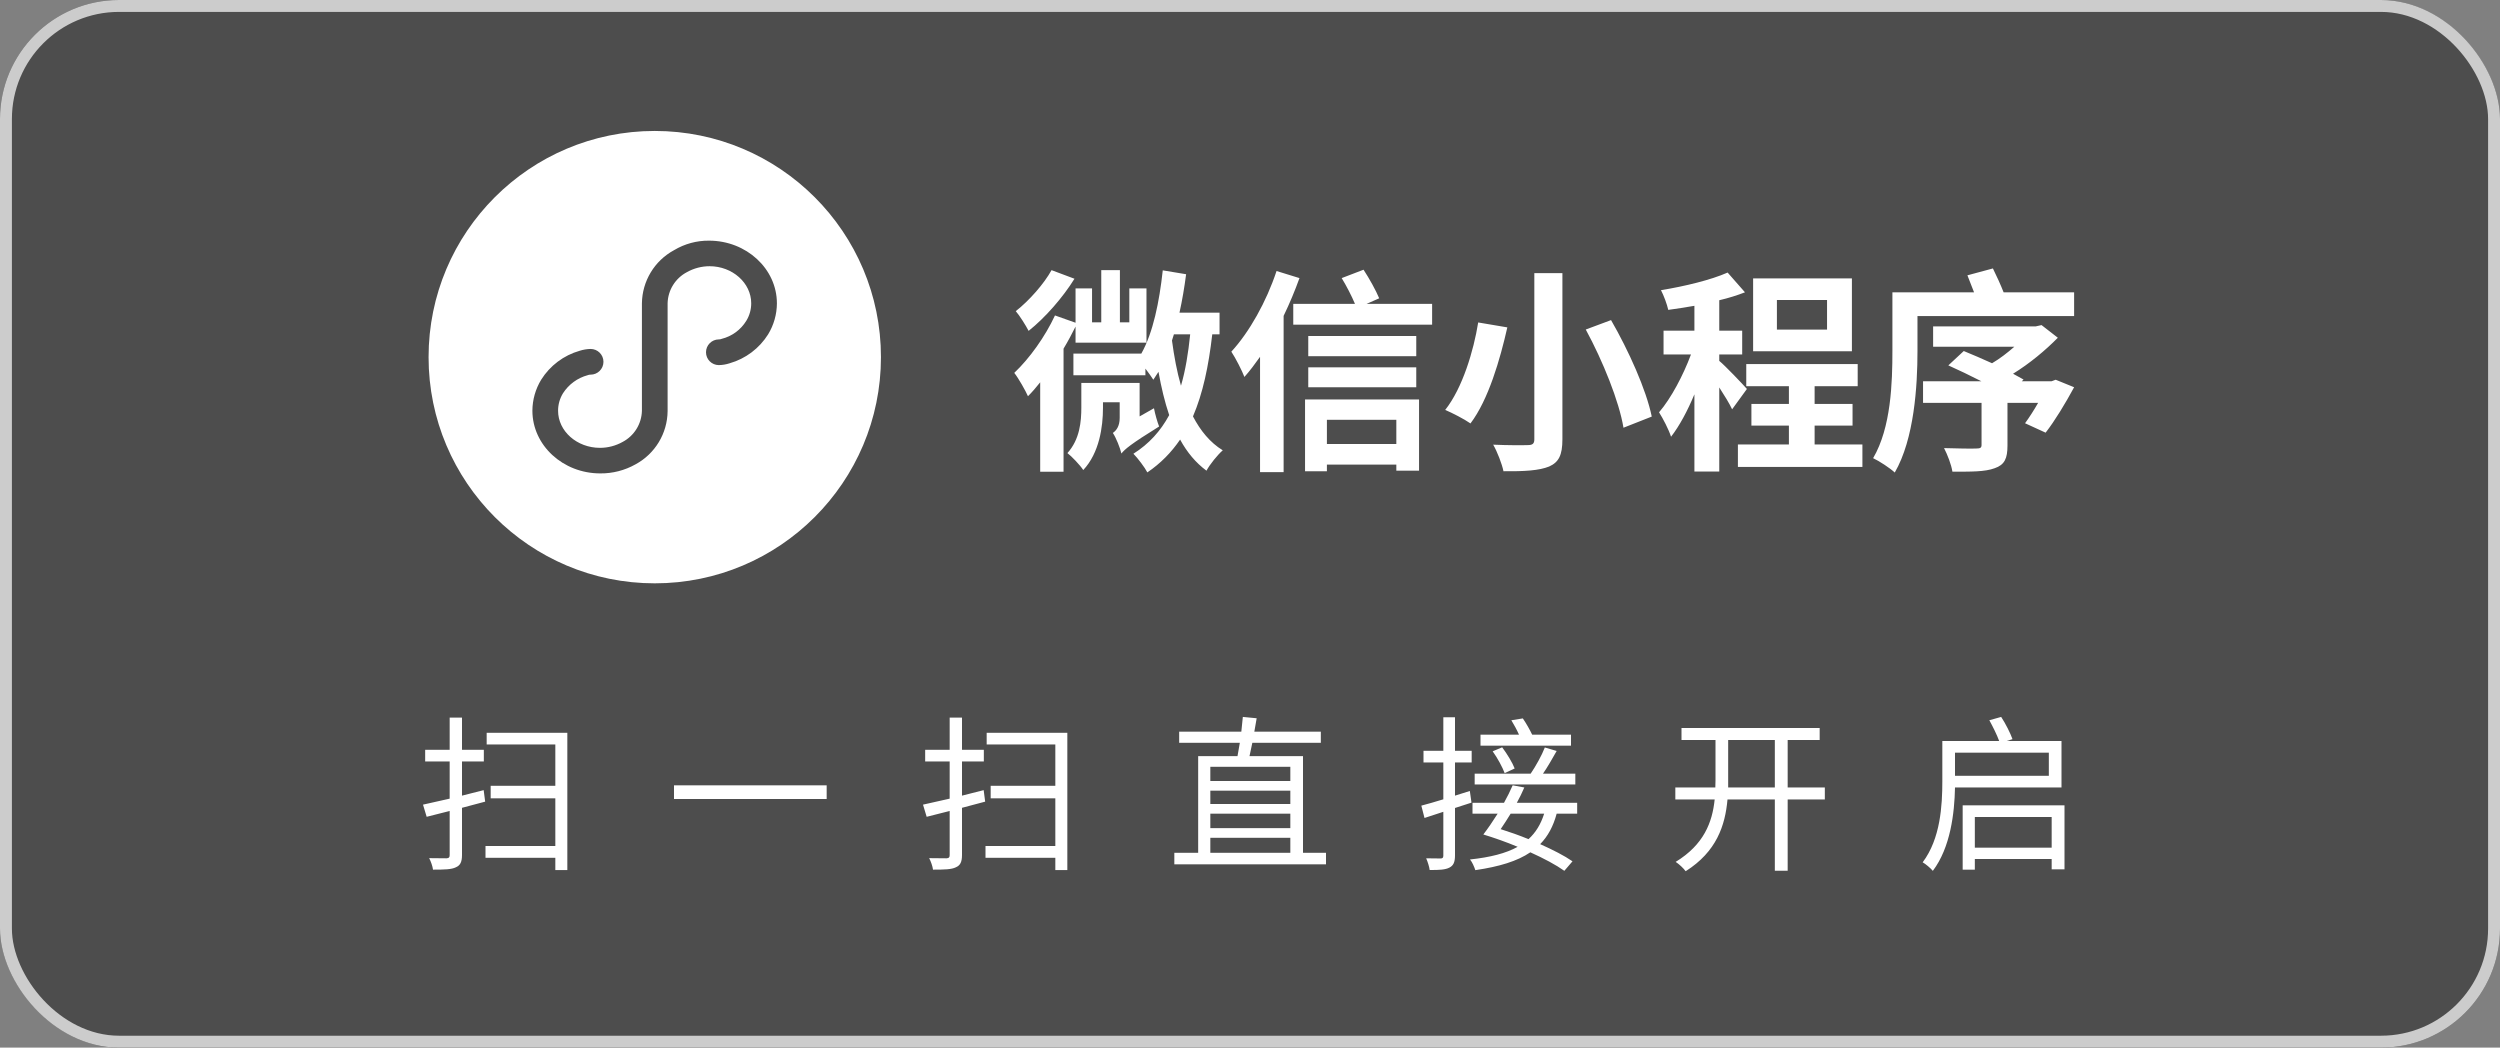
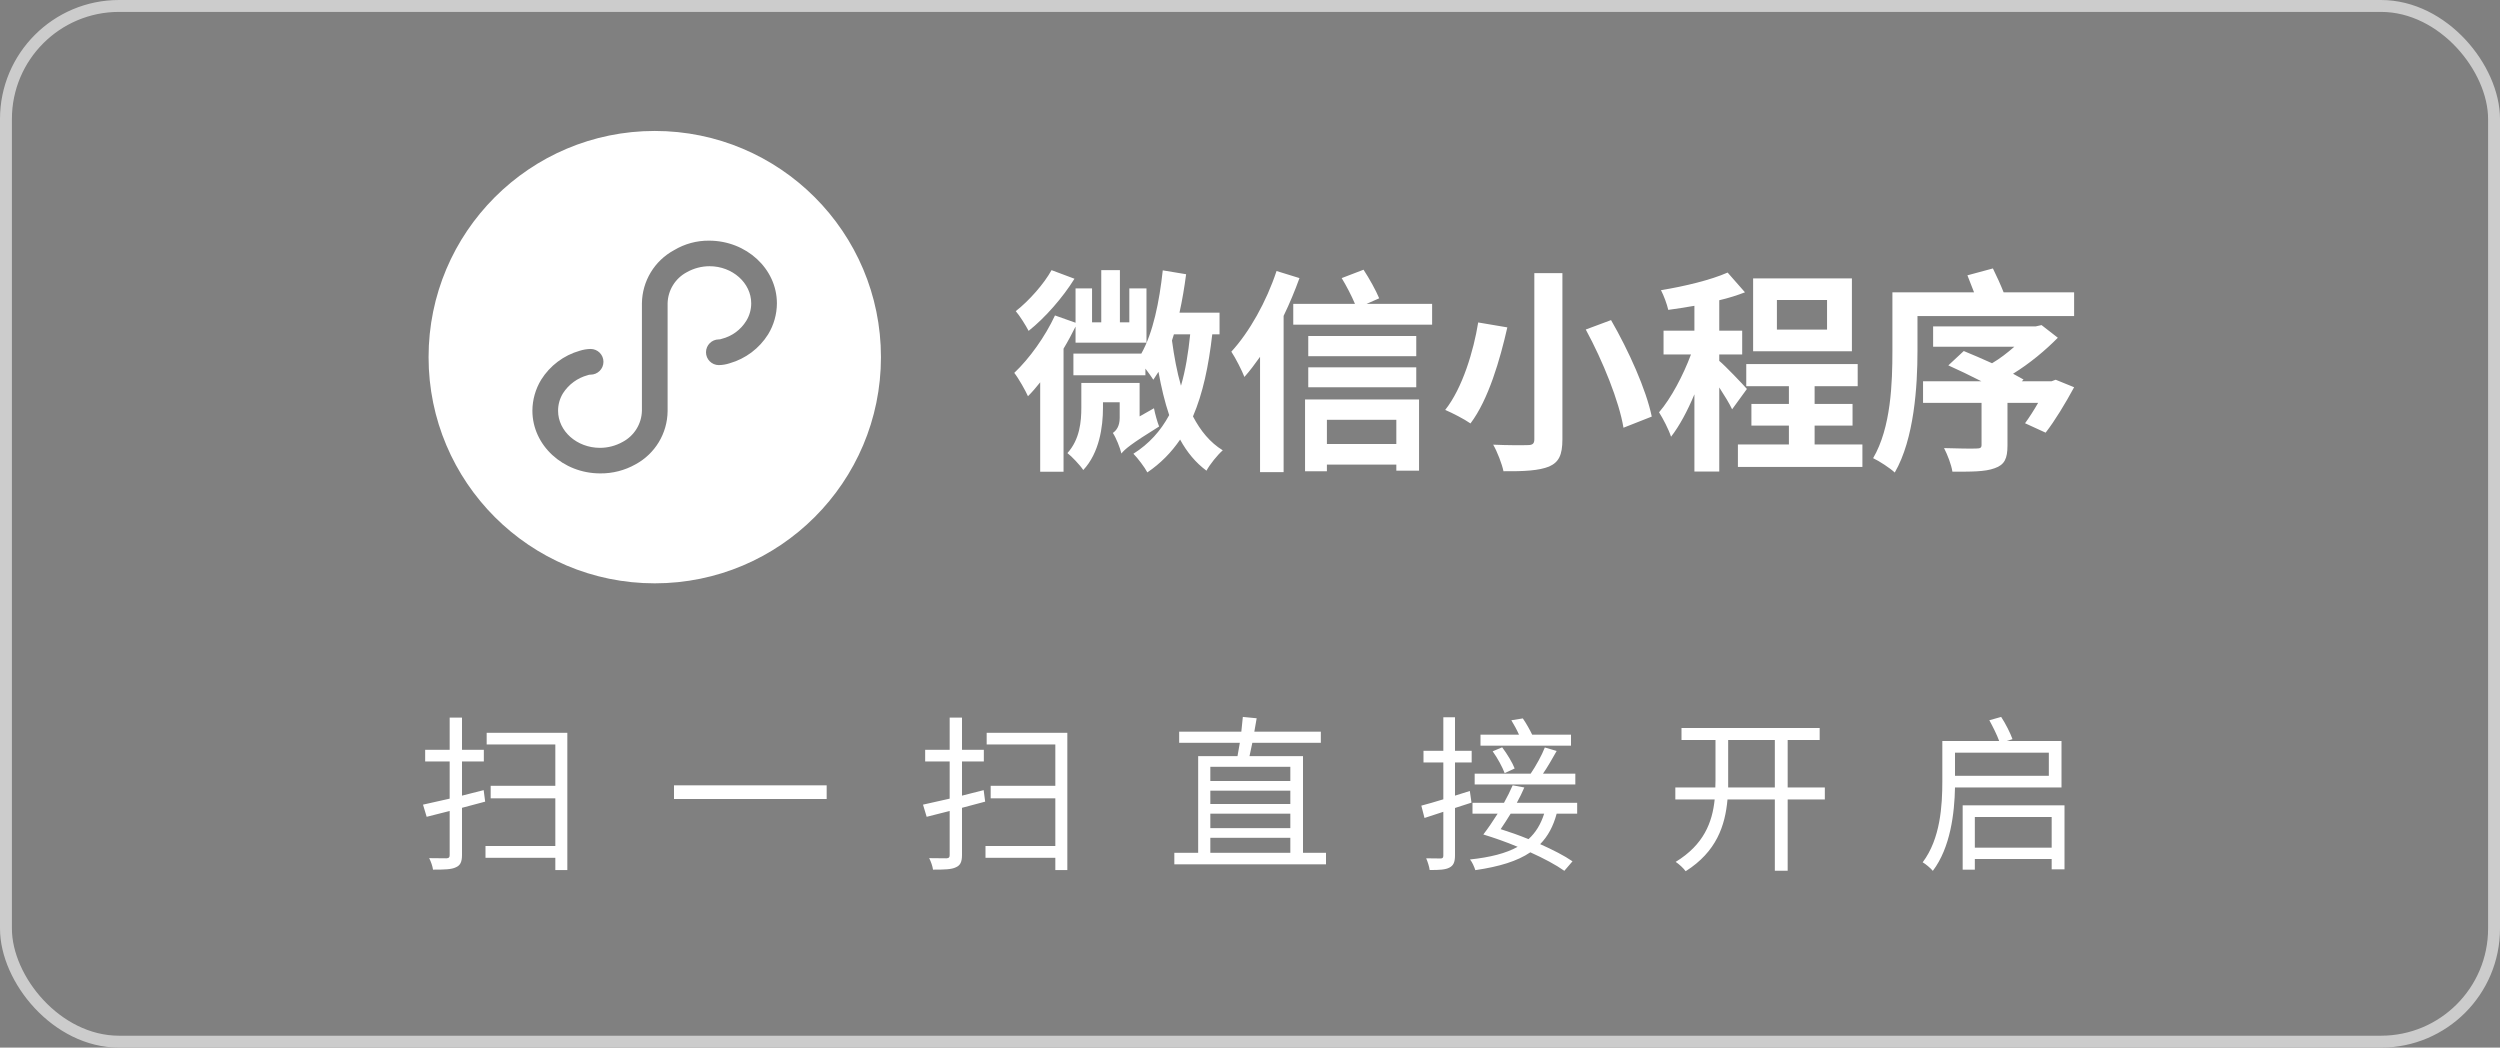
<svg xmlns="http://www.w3.org/2000/svg" fill="none" version="1.1" width="210" height="88" viewBox="0 0 210 88">
  <rect x="0" y="0" width="210" height="88" fill="#808080" stroke="none" />
  <g>
    <g>
-       <rect x="0" y="0" width="210" height="88" rx="10" fill="#000000" fill-opacity="0.4" />
      <rect x="0.5" y="0.5" width="209" height="87" rx="9.5" fill-opacity="0" stroke-opacity="1" stroke="#CCCCCC" fill="none" stroke-width="1" />
    </g>
    <g>
      <g>
        <g />
        <g>
          <path d="M55,11C44.507,11,36,19.507,36,30C36,40.493,44.507,49,55,49C65.493,49,74,40.493,74,30C74,19.507,65.493,11,55,11ZM64.527,28.077C63.786,29.264,62.631,30.134,61.285,30.517C60.992,30.613,60.686,30.664,60.377,30.669C59.783,30.665,59.304,30.183,59.304,29.59C59.304,28.996,59.783,28.514,60.377,28.51C60.459,28.512,60.541,28.497,60.616,28.465C61.481,28.25,62.226,27.704,62.691,26.945C62.962,26.502,63.104,25.993,63.102,25.474C63.102,23.768,61.525,22.362,59.602,22.362C58.936,22.363,58.282,22.535,57.702,22.86C56.727,23.373,56.106,24.373,56.079,25.474L56.079,34.537C56.06,36.407,55.027,38.118,53.381,39.006C52.478,39.514,51.457,39.776,50.421,39.766C47.29,39.766,44.721,37.41,44.721,34.495C44.727,33.581,44.98,32.685,45.454,31.904C46.195,30.717,47.35,29.847,48.696,29.464C48.99,29.37,49.296,29.319,49.604,29.312C50.203,29.309,50.69,29.793,50.69,30.391C50.69,30.99,50.203,31.474,49.604,31.471C49.522,31.469,49.44,31.484,49.365,31.516C48.508,31.747,47.768,32.289,47.29,33.036C47.019,33.479,46.877,33.988,46.879,34.507C46.879,36.213,48.456,37.619,50.402,37.619C51.067,37.618,51.721,37.446,52.302,37.121C53.275,36.607,53.894,35.607,53.921,34.507L53.921,25.486C53.942,23.615,54.976,21.902,56.623,21.013C57.51,20.482,58.526,20.205,59.56,20.215C62.691,20.215,65.26,22.571,65.26,25.486C65.255,26.4,65.001,27.296,64.527,28.077Z" fill="#FFFFFF" fill-opacity="1" />
        </g>
      </g>
      <g>
        <path d="M88.33,22.692C87.718,23.81,86.458,25.253,85.324,26.136C85.666,26.533,86.17,27.344,86.404,27.794C87.79,26.695,89.284,24.982,90.256,23.414L88.33,22.692ZM90.832,32.168L90.832,34.221C90.832,35.41,90.706,36.907,89.662,38.06C90.004,38.312,90.742,39.088,90.994,39.484C92.344,38.042,92.65,35.861,92.65,34.257L92.65,33.788L94.054,33.788L94.054,35.104C94.054,35.825,93.748,36.185,93.478,36.366C93.748,36.762,94.09,37.628,94.198,38.096C94.486,37.736,94.954,37.321,97.366,35.825C97.222,35.465,97.024,34.779,96.934,34.293L95.728,34.978L95.728,32.168L90.832,32.168ZM98.608,28.082L99.976,28.082C99.814,29.666,99.58,31.106,99.202,32.402C98.86,31.214,98.626,29.936,98.446,28.604L98.608,28.082ZM90.166,29.702L90.166,31.52L96.214,31.52L96.214,30.962C96.484,31.304,96.736,31.682,96.88,31.898L97.312,31.232C97.546,32.528,97.834,33.752,98.212,34.87C97.492,36.204,96.52,37.285,95.206,38.114C95.566,38.475,96.178,39.286,96.376,39.682C97.492,38.925,98.392,38.006,99.13,36.924C99.706,37.988,100.444,38.871,101.344,39.538C101.632,38.998,102.28,38.204,102.712,37.826C101.65,37.177,100.84,36.185,100.21,34.978C101.038,33.05,101.524,30.764,101.83,28.082L102.442,28.082L102.442,26.264L99.076,26.264C99.31,25.218,99.49,24.136,99.634,23.035L97.672,22.71C97.384,25.361,96.862,27.938,95.872,29.702L90.166,29.702ZM88.618,26.497C87.79,28.28,86.476,30.116,85.198,31.322C85.558,31.772,86.152,32.834,86.35,33.284C86.692,32.942,87.034,32.546,87.376,32.114L87.376,39.628L89.338,39.628L89.338,29.288C89.716,28.658,90.04,28.046,90.346,27.434L90.346,28.784L96.304,28.784L96.304,24.225L94.864,24.225L94.864,27.074L94.072,27.074L94.072,22.692L92.506,22.692L92.506,27.074L91.732,27.074L91.732,24.225L90.346,24.225L90.346,27.11L88.618,26.497ZM109.894,28.226L109.894,29.918L118.966,29.918L118.966,28.226L109.894,28.226ZM109.894,30.854L109.894,32.528L118.966,32.528L118.966,30.854L109.894,30.854ZM109.624,33.554L109.624,39.588L111.46,39.588L111.46,39.026L117.292,39.026L117.292,39.534L119.2,39.534L119.2,33.554L109.624,33.554ZM111.46,37.298L111.46,35.264L117.292,35.264L117.292,37.298L111.46,37.298ZM112.702,23.36C113.098,24.01,113.548,24.876,113.818,25.526L108.634,25.526L108.634,27.272L120.298,27.272L120.298,25.526L114.79,25.526L115.852,25.057C115.582,24.407,115.024,23.396,114.538,22.656L112.702,23.36ZM107.23,22.765C106.384,25.328,104.944,27.902,103.432,29.54C103.774,30.044,104.35,31.178,104.53,31.664C104.98,31.16,105.412,30.584,105.844,29.972L105.844,39.661L107.824,39.661L107.824,26.534C108.328,25.49,108.778,24.407,109.156,23.36L107.23,22.765ZM128.884,22.944L128.884,36.902C128.884,37.262,128.74,37.388,128.344,37.388C127.948,37.406,126.616,37.406,125.428,37.352C125.77,37.946,126.166,38.972,126.292,39.584C128.038,39.602,129.28,39.53,130.126,39.188C130.936,38.828,131.242,38.234,131.242,36.902L131.242,22.944L128.884,22.944ZM133.204,27.68C134.644,30.328,136.012,33.732,136.372,35.929L138.748,34.993C138.28,32.724,136.804,29.445,135.328,26.888L133.204,27.68ZM124.168,27.086C123.79,29.445,122.854,32.597,121.396,34.434C121.99,34.687,122.98,35.191,123.52,35.569C125.032,33.57,126.004,30.202,126.616,27.5L124.168,27.086ZM149.26,25.202L153.472,25.202L153.472,27.686L149.26,27.686L149.26,25.202ZM147.262,23.384L147.262,29.504L155.56,29.504L155.56,23.384L147.262,23.384ZM147.118,33.932L147.118,35.75L150.268,35.75L150.268,37.334L145.984,37.334L145.984,39.224L156.442,39.224L156.442,37.334L152.428,37.334L152.428,35.75L155.614,35.75L155.614,33.932L152.428,33.932L152.428,32.438L156.046,32.438L156.046,30.584L146.686,30.584L146.686,32.438L150.268,32.438L150.268,33.932L147.118,33.932ZM145.12,22.895C143.734,23.51,141.52,24.05,139.522,24.374C139.756,24.824,140.026,25.544,140.134,26.03C140.836,25.94,141.574,25.814,142.33,25.688L142.33,27.776L139.738,27.776L139.738,29.774L142.042,29.774C141.394,31.52,140.368,33.464,139.36,34.634C139.702,35.174,140.17,36.074,140.368,36.686C141.07,35.786,141.754,34.508,142.33,33.122L142.33,39.606L144.418,39.606L144.418,32.546C144.85,33.212,145.282,33.914,145.498,34.382L146.74,32.672C146.398,32.276,144.904,30.71,144.418,30.314L144.418,29.774L146.344,29.774L146.344,27.776L144.418,27.776L144.418,25.22C145.192,25.04,145.93,24.806,146.578,24.554L145.12,22.895ZM163.66,30.692C164.506,31.07,165.514,31.556,166.432,32.024L161.536,32.024L161.536,33.842L166.45,33.842L166.45,37.37C166.45,37.604,166.36,37.676,166,37.676C165.676,37.694,164.362,37.676,163.3,37.64C163.588,38.198,163.912,39.026,164.002,39.62C165.568,39.62,166.72,39.639,167.548,39.332C168.394,39.044,168.628,38.504,168.628,37.424L168.628,33.842L171.202,33.842C170.842,34.472,170.446,35.084,170.104,35.552L171.832,36.344C172.606,35.354,173.506,33.86,174.226,32.528L172.678,31.898L172.336,32.024L169.834,32.024L169.978,31.88L169.096,31.394C170.5,30.53,171.832,29.414,172.858,28.37L171.49,27.308L171.004,27.416L162.382,27.416L162.382,29.126L169.204,29.126C168.628,29.63,167.98,30.134,167.332,30.512C166.504,30.134,165.658,29.774,164.956,29.486L163.66,30.692ZM165.262,23.127L165.82,24.554L158.962,24.554L158.962,29.468C158.962,32.132,158.854,35.912,157.342,38.486C157.846,38.72,158.782,39.332,159.16,39.693C160.798,36.866,161.068,32.42,161.068,29.486L161.068,26.552L174.226,26.552L174.226,24.554L168.304,24.554C168.07,23.958,167.71,23.163,167.404,22.549L165.262,23.127Z" fill="#FFFFFF" fill-opacity="1" />
      </g>
    </g>
    <g>
      <path d="M37.772,60.277L37.772,62.984L35.714,62.984L35.714,63.964L37.772,63.964L37.772,67.086L35.532,67.59L35.84,68.612L37.772,68.122L37.772,71.832C37.772,72.028,37.702,72.084,37.506,72.098C37.324,72.098,36.708,72.098,36.05,72.084C36.19,72.35,36.344,72.784,36.372,73.05C37.338,73.05,37.926,73.036,38.29,72.854C38.654,72.7,38.808,72.42,38.808,71.818L38.808,67.856L40.754,67.338L40.628,66.372L38.808,66.834L38.808,63.964L40.642,63.964L40.642,62.984L38.808,62.984L38.808,60.277L37.772,60.277ZM40.88,61.556L40.88,62.536L46.648,62.536L46.648,66.008L41.216,66.008L41.216,67.058L46.648,67.058L46.648,71.062L40.782,71.062L40.782,72.056L46.648,72.056L46.648,73.083L47.656,73.083L47.656,61.556L40.88,61.556ZM56.616,65.966L56.616,67.114L69.44,67.114L69.44,65.966L56.616,65.966ZM79.772,60.277L79.772,62.984L77.714,62.984L77.714,63.964L79.772,63.964L79.772,67.086L77.532,67.59L77.84,68.612L79.772,68.122L79.772,71.832C79.772,72.028,79.702,72.084,79.506,72.098C79.324,72.098,78.708,72.098,78.05,72.084C78.19,72.35,78.344,72.784,78.372,73.05C79.338,73.05,79.926,73.036,80.29,72.854C80.654,72.7,80.808,72.42,80.808,71.818L80.808,67.856L82.754,67.338L82.628,66.372L80.808,66.834L80.808,63.964L82.642,63.964L82.642,62.984L80.808,62.984L80.808,60.277L79.772,60.277ZM82.88,61.556L82.88,62.536L88.648,62.536L88.648,66.008L83.216,66.008L83.216,67.058L88.648,67.058L88.648,71.062L82.782,71.062L82.782,72.056L88.648,72.056L88.648,73.083L89.656,73.083L89.656,61.556L82.88,61.556ZM100.646,63.516L100.646,71.636L98.644,71.636L98.644,72.602L111.384,72.602L111.384,71.636L109.452,71.636L109.452,63.516L104.958,63.516L105.196,62.396L110.95,62.396L110.95,61.458L105.364,61.458L105.56,60.334L104.398,60.221L104.272,61.458L99.05,61.458L99.05,62.396L104.146,62.396L103.95,63.516L100.646,63.516ZM101.668,66.414L108.388,66.414L108.388,67.534L101.668,67.534L101.668,66.414ZM101.668,65.602L101.668,64.412L108.388,64.412L108.388,65.602L101.668,65.602ZM101.668,68.346L108.388,68.346L108.388,69.564L101.668,69.564L101.668,68.346ZM101.668,71.636L101.668,70.376L108.388,70.376L108.388,71.636L101.668,71.636ZM125.384,63.11C125.79,63.67,126.21,64.454,126.392,64.944L127.232,64.552C127.05,64.076,126.602,63.334,126.182,62.774L125.384,63.11ZM121.24,60.249L121.24,63.068L119.574,63.068L119.574,64.048L121.24,64.048L121.24,67.142C120.54,67.352,119.896,67.548,119.392,67.674L119.658,68.71L121.24,68.192L121.24,71.874C121.24,72.056,121.17,72.112,121.002,72.112C120.848,72.112,120.344,72.112,119.798,72.098C119.924,72.378,120.064,72.826,120.092,73.078C120.904,73.092,121.422,73.05,121.744,72.882C122.08,72.714,122.22,72.434,122.22,71.86L122.22,67.87L123.606,67.422L123.466,66.442L122.22,66.834L122.22,64.048L123.62,64.048L123.62,63.068L122.22,63.068L122.22,60.249L121.24,60.249ZM126.952,60.502C127.176,60.867,127.414,61.303,127.596,61.71L124.362,61.71L124.362,62.634L131.964,62.634L131.964,61.71L128.702,61.71C128.492,61.275,128.198,60.755,127.918,60.347L126.952,60.502ZM129.766,62.788C129.514,63.446,128.996,64.37,128.576,64.986L123.872,64.986L123.872,65.896L132.328,65.896L132.328,64.986L129.612,64.986C129.99,64.44,130.396,63.726,130.76,63.082L129.766,62.788ZM129.71,68.346C129.43,69.228,129.01,69.928,128.394,70.488C127.61,70.166,126.812,69.886,126.056,69.648C126.322,69.256,126.616,68.808,126.896,68.346L129.71,68.346ZM124.6,70.096C125.51,70.376,126.518,70.726,127.484,71.132C126.504,71.678,125.188,72.014,123.48,72.196C123.662,72.406,123.83,72.798,123.928,73.092C125.944,72.798,127.456,72.336,128.548,71.594C129.696,72.112,130.718,72.658,131.404,73.149L132.09,72.35C131.404,71.874,130.438,71.384,129.374,70.908C130.032,70.236,130.48,69.396,130.76,68.346L132.482,68.346L132.482,67.436L127.414,67.436C127.652,67.002,127.862,66.568,128.044,66.148L127.064,65.966C126.868,66.428,126.616,66.932,126.336,67.436L123.69,67.436L123.69,68.346L125.804,68.346C125.398,68.99,124.978,69.606,124.6,70.096ZM149.086,62.158L149.086,66.148L145.166,66.148L145.166,65.546L145.166,62.158L149.086,62.158ZM140.728,66.148L140.728,67.156L144.032,67.156C143.836,69.076,143.122,70.954,140.756,72.398C141.036,72.58,141.414,72.93,141.596,73.183C144.186,71.543,144.914,69.356,145.11,67.156L149.086,67.156L149.086,73.141L150.164,73.141L150.164,67.156L153.286,67.156L153.286,66.148L150.164,66.148L150.164,62.158L152.852,62.158L152.852,61.15L141.246,61.15L141.246,62.158L144.102,62.158L144.102,65.546L144.088,66.148L140.728,66.148ZM164.864,67.646L164.864,73.054L165.886,73.054L165.886,72.154L172.34,72.154L172.34,73.026L173.418,73.026L173.418,67.646L164.864,67.646ZM165.886,71.202L165.886,68.626L172.34,68.626L172.34,71.202L165.886,71.202ZM167.104,60.501C167.398,61.035,167.748,61.737,167.93,62.242L163.156,62.242L163.156,65.616C163.156,67.66,163.002,70.446,161.504,72.435C161.742,72.562,162.19,72.942,162.358,73.153C163.842,71.188,164.178,68.304,164.22,66.148L173.166,66.148L173.166,62.242L168.574,62.242L169.05,62.088C168.868,61.582,168.476,60.796,168.098,60.221L167.104,60.501ZM164.22,63.222L172.102,63.222L172.102,65.168L164.22,65.168L164.22,63.222Z" fill="#FFFFFF" fill-opacity="1" />
    </g>
  </g>
</svg>